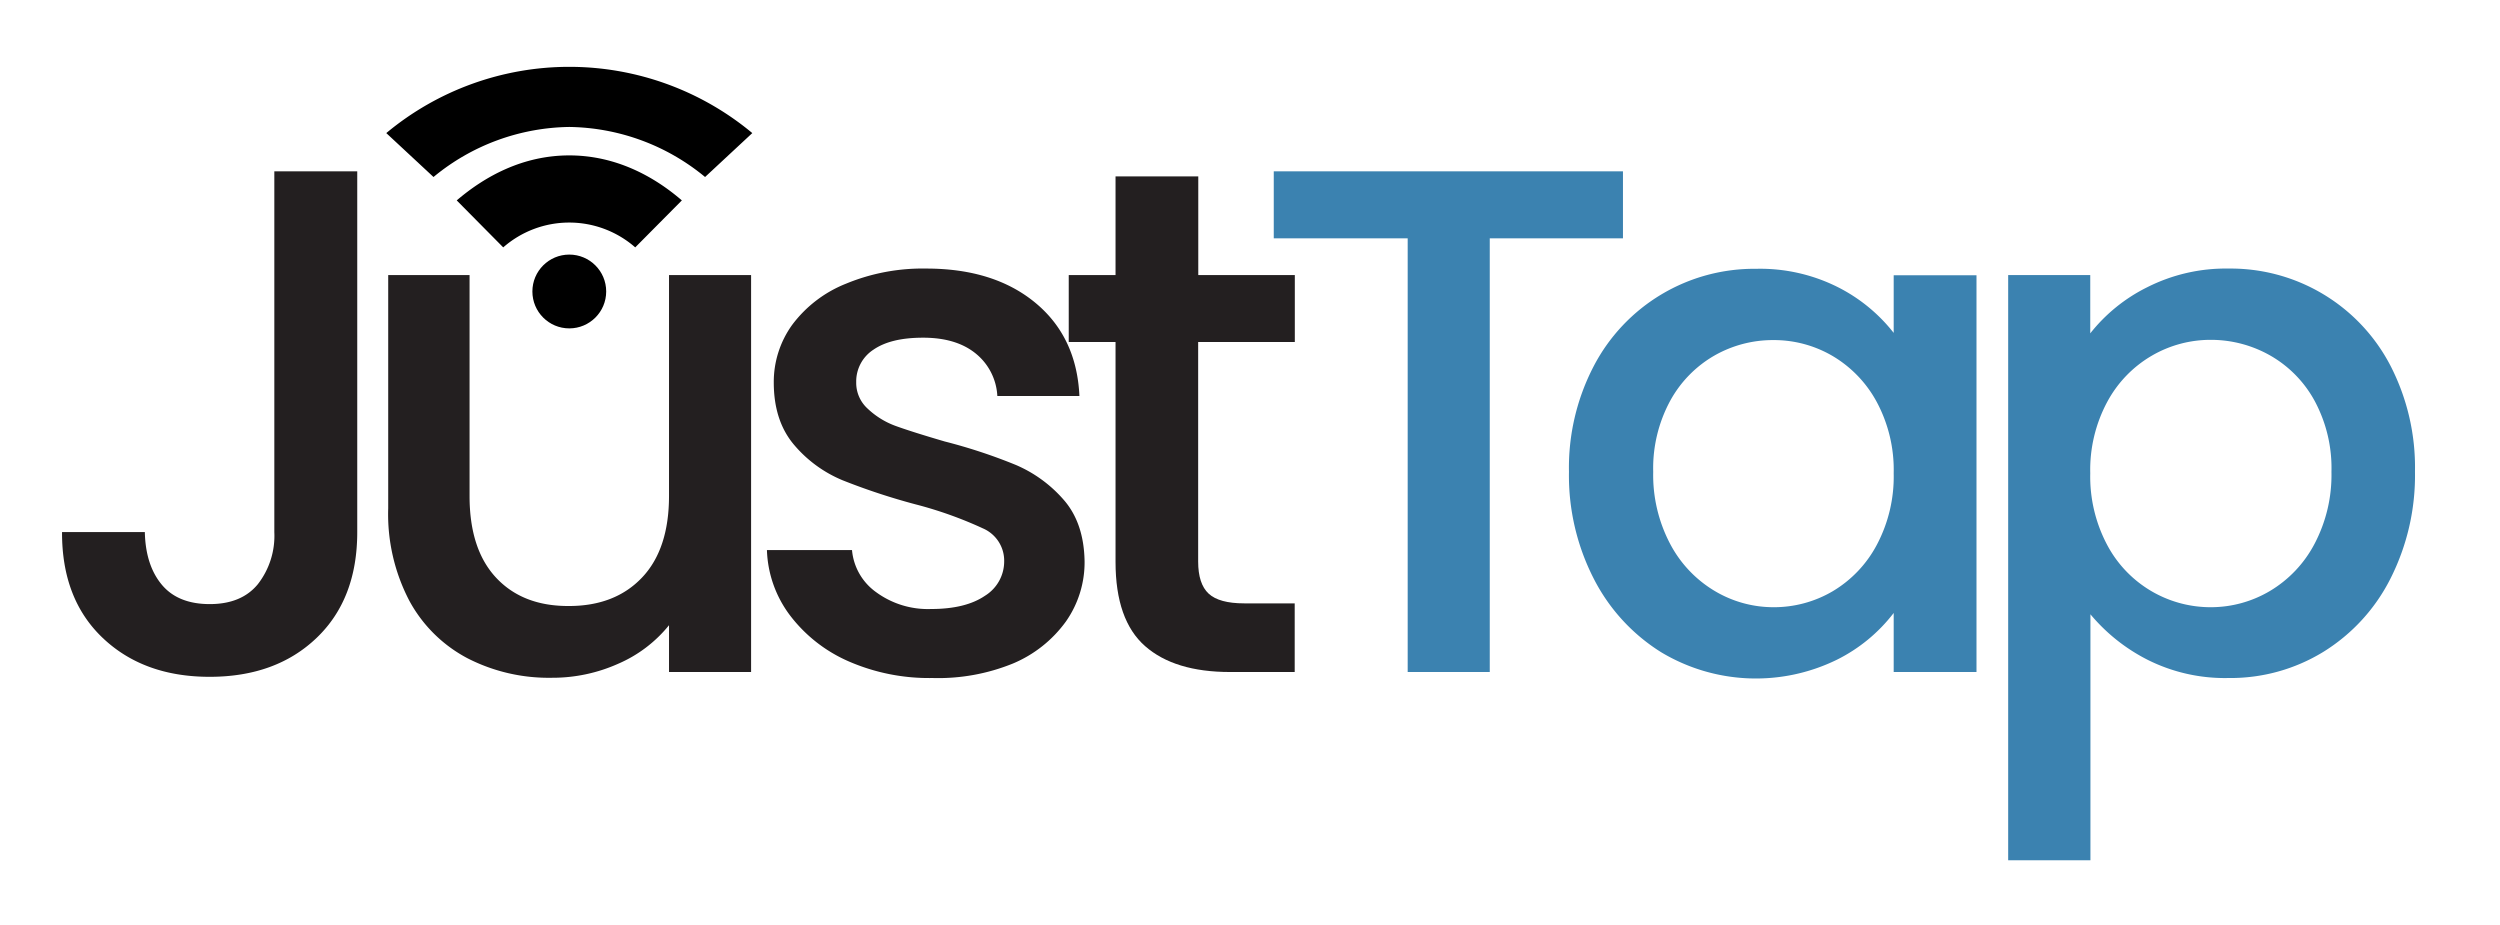
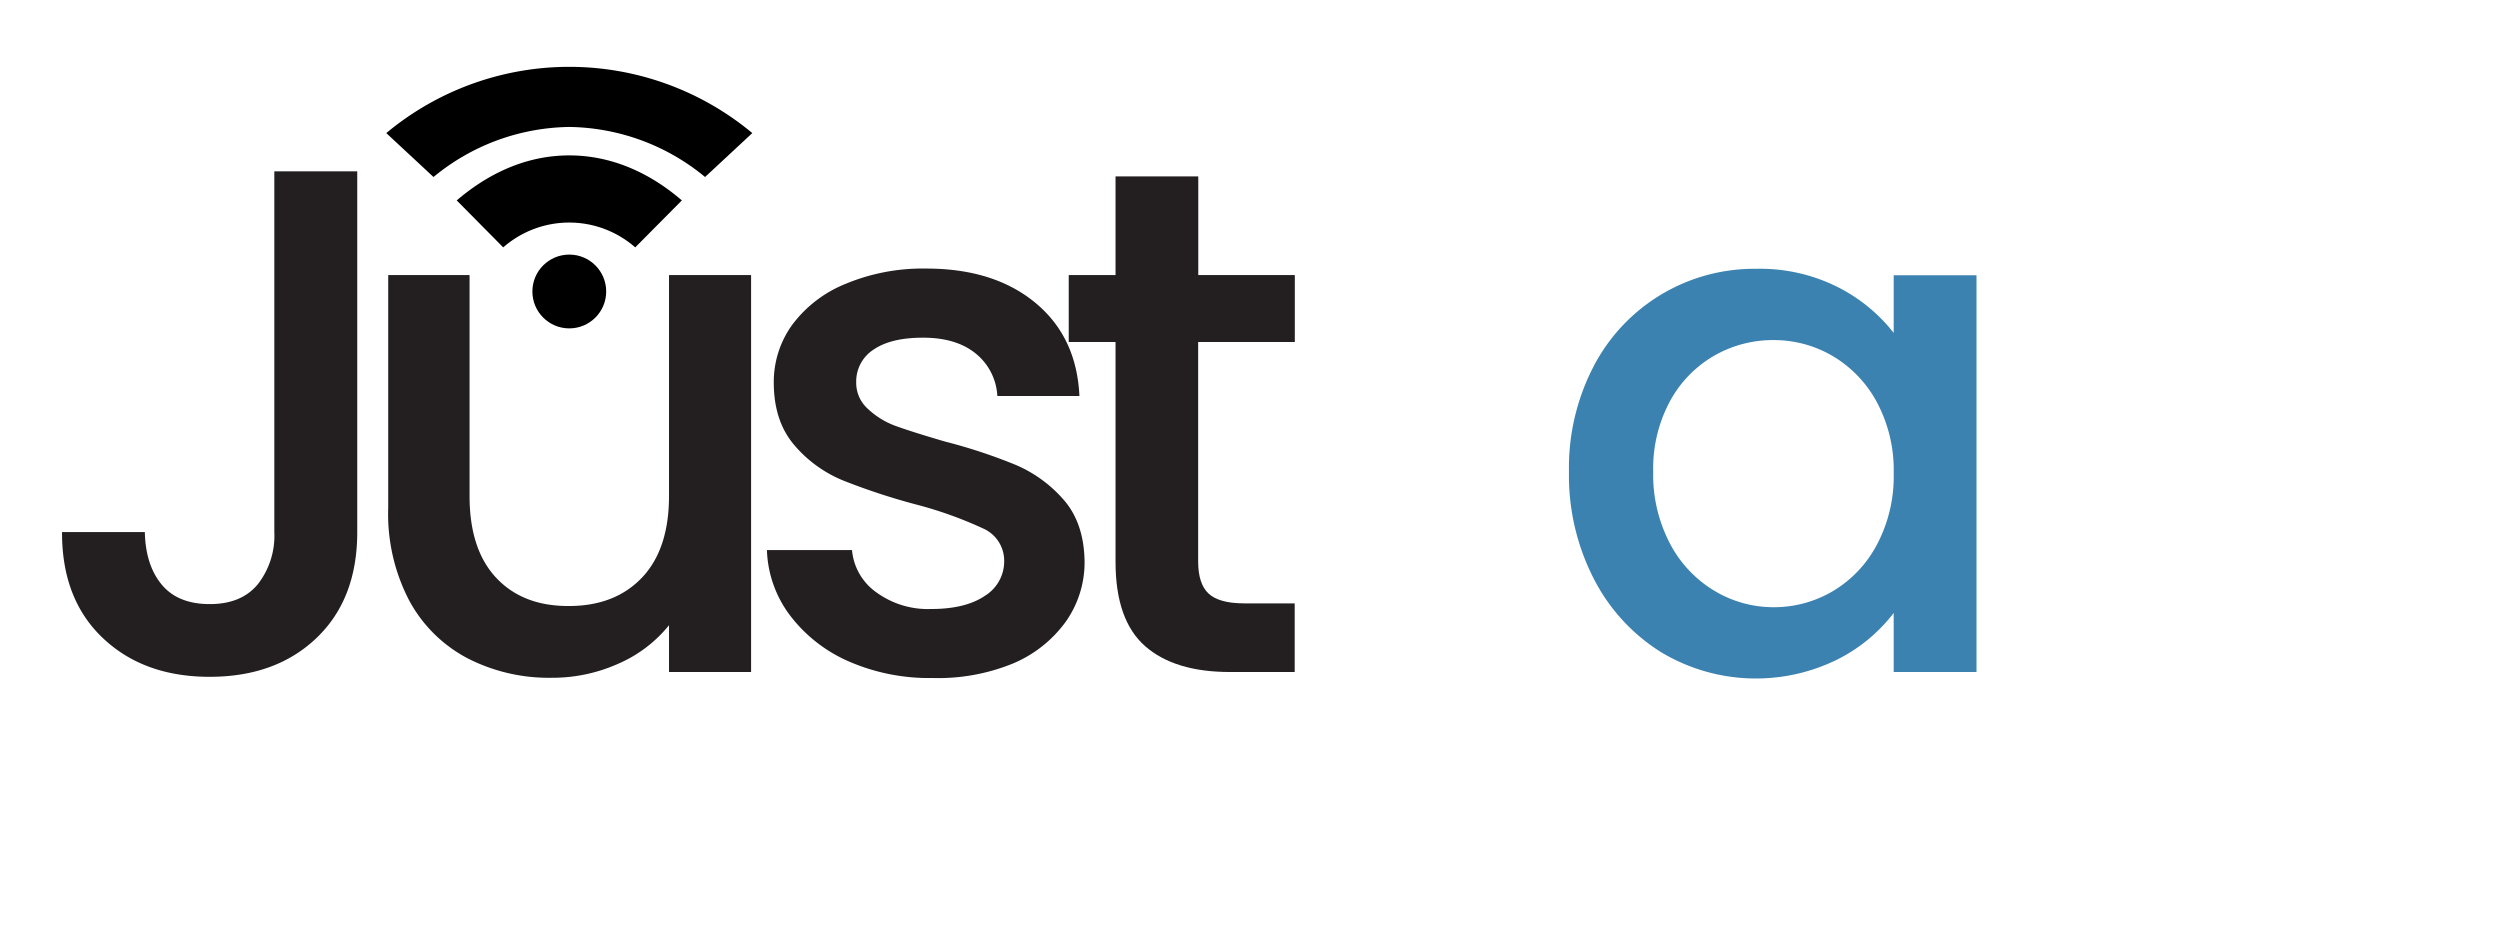
<svg xmlns="http://www.w3.org/2000/svg" viewBox="0 0 416.66 154.19">
  <defs>
    <style>.cls-1,.cls-2{fill:#231f20;}.cls-1{stroke:#fff;stroke-miterlimit:10;opacity:0;}.cls-3{fill:#3b82b0;}</style>
  </defs>
  <g id="Layer_2" data-name="Layer 2">
    <g id="Layer_1-2" data-name="Layer 1">
      <rect class="cls-1" x="0.5" y="0.5" width="415.66" height="153.19" />
      <path class="cls-2" d="M59.54,28.56V88.68q0,11.16-6.78,17.64T34.94,112.8q-11,0-17.82-6.48T10.34,88.68h13.8q.12,5.52,2.82,8.76t8,3.24q5.28,0,8-3.3a13.11,13.11,0,0,0,2.76-8.7V28.56Z" />
      <path class="cls-2" d="M125.18,45.84V112H111.5v-7.8a22.14,22.14,0,0,1-8.46,6.42,26.83,26.83,0,0,1-11.1,2.34,29.65,29.65,0,0,1-14-3.24,23.41,23.41,0,0,1-9.72-9.6A31.14,31.14,0,0,1,64.7,84.72V45.84H78.26V82.68q0,8.88,4.44,13.62T94.82,101q7.68,0,12.18-4.74t4.5-13.62V45.84Z" />
      <path class="cls-2" d="M141.43,110.22a24.62,24.62,0,0,1-9.78-7.68,19.06,19.06,0,0,1-3.83-10.86H142a9.64,9.64,0,0,0,4,7,14.6,14.6,0,0,0,9.18,2.82q5.76,0,9-2.22a6.72,6.72,0,0,0,3.18-5.7,5.86,5.86,0,0,0-3.55-5.52,66.18,66.18,0,0,0-11.21-4,108.55,108.55,0,0,1-12.13-4,21.21,21.21,0,0,1-8.09-5.88q-3.42-4-3.42-10.44A16.27,16.27,0,0,1,132,54.18a20.75,20.75,0,0,1,9-6.9,33.35,33.35,0,0,1,13.37-2.52q11.28,0,18.18,5.7T179.9,66H166.22a9.74,9.74,0,0,0-3.6-7.08c-2.16-1.76-5.09-2.64-8.76-2.64s-6.37.68-8.29,2a6.31,6.31,0,0,0-2.87,5.4,5.81,5.81,0,0,0,1.92,4.44A13.49,13.49,0,0,0,149.3,71q2.76,1,8.16,2.58a89.76,89.76,0,0,1,11.82,3.9,22.05,22.05,0,0,1,8,5.82q3.36,3.84,3.48,10.2a17.17,17.17,0,0,1-3.11,10.08,20.81,20.81,0,0,1-8.82,7A33,33,0,0,1,155.41,113,33.5,33.5,0,0,1,141.43,110.22Z" />
      <path class="cls-2" d="M199.69,57V93.6q0,3.72,1.75,5.34t5.93,1.62h8.41V112H205q-9.25,0-14.16-4.32t-4.92-14V57h-7.8V45.84h7.8V29.4h13.79V45.84h16.09V57Z" />
-       <path class="cls-3" d="M270.49,28.56V39.72h-22.2V112H234.61V39.72H212.29V28.56Z" />
      <path class="cls-3" d="M265.63,61a30.16,30.16,0,0,1,27.06-16.2,28.86,28.86,0,0,1,13.62,3.06,27.64,27.64,0,0,1,9.3,7.62v-9.6h13.8V112h-13.8v-9.84a27.17,27.17,0,0,1-9.48,7.8,30.68,30.68,0,0,1-29.28-1.26,31.06,31.06,0,0,1-11.22-12.24,37.65,37.65,0,0,1-4.14-17.82A36.59,36.59,0,0,1,265.63,61Zm47.16,6a19.8,19.8,0,0,0-7.38-7.68,19.31,19.31,0,0,0-9.84-2.64,19.65,19.65,0,0,0-9.84,2.58,19.46,19.46,0,0,0-7.38,7.56,23.6,23.6,0,0,0-2.82,11.82,24.63,24.63,0,0,0,2.82,12,19.9,19.9,0,0,0,7.44,7.86,19.08,19.08,0,0,0,9.78,2.7,19.31,19.31,0,0,0,9.84-2.64,19.7,19.7,0,0,0,7.38-7.74,24.28,24.28,0,0,0,2.82-11.94A23.94,23.94,0,0,0,312.79,67Z" />
-       <path class="cls-3" d="M357.85,47.88a29,29,0,0,1,13.56-3.12,30,30,0,0,1,27,16.2,37,37,0,0,1,4.08,17.64,38.11,38.11,0,0,1-4.08,17.82,30.49,30.49,0,0,1-11.22,12.24A29.59,29.59,0,0,1,371.41,113,28.69,28.69,0,0,1,358,110a30.12,30.12,0,0,1-9.6-7.62v41H334.69V45.84h13.68v9.72A27.8,27.8,0,0,1,357.85,47.88Zm27.9,18.9a19.33,19.33,0,0,0-7.44-7.56,20,20,0,0,0-9.9-2.58,19.41,19.41,0,0,0-9.78,2.64A19.66,19.66,0,0,0,351.19,67a23.94,23.94,0,0,0-2.82,11.88,24.28,24.28,0,0,0,2.82,11.94,19.5,19.5,0,0,0,17.22,10.38,19.3,19.3,0,0,0,9.9-2.7,19.9,19.9,0,0,0,7.44-7.86,24.63,24.63,0,0,0,2.82-12A23.6,23.6,0,0,0,385.75,66.78Z" />
      <path d="M125.38,22.18l-7.87,7.32a36.24,36.24,0,0,0-22.63-8.34A36.24,36.24,0,0,0,72.25,29.5l-7.87-7.32a47.65,47.65,0,0,1,61,0Z" />
      <path d="M113.64,33.4l-7.77,7.83a16.69,16.69,0,0,0-22,0L76.12,33.4c4.68-4,11-7.5,18.76-7.5S109,29.4,113.64,33.4Z" />
      <circle cx="94.88" cy="48.58" r="6.15" />
    </g>
  </g>
</svg>